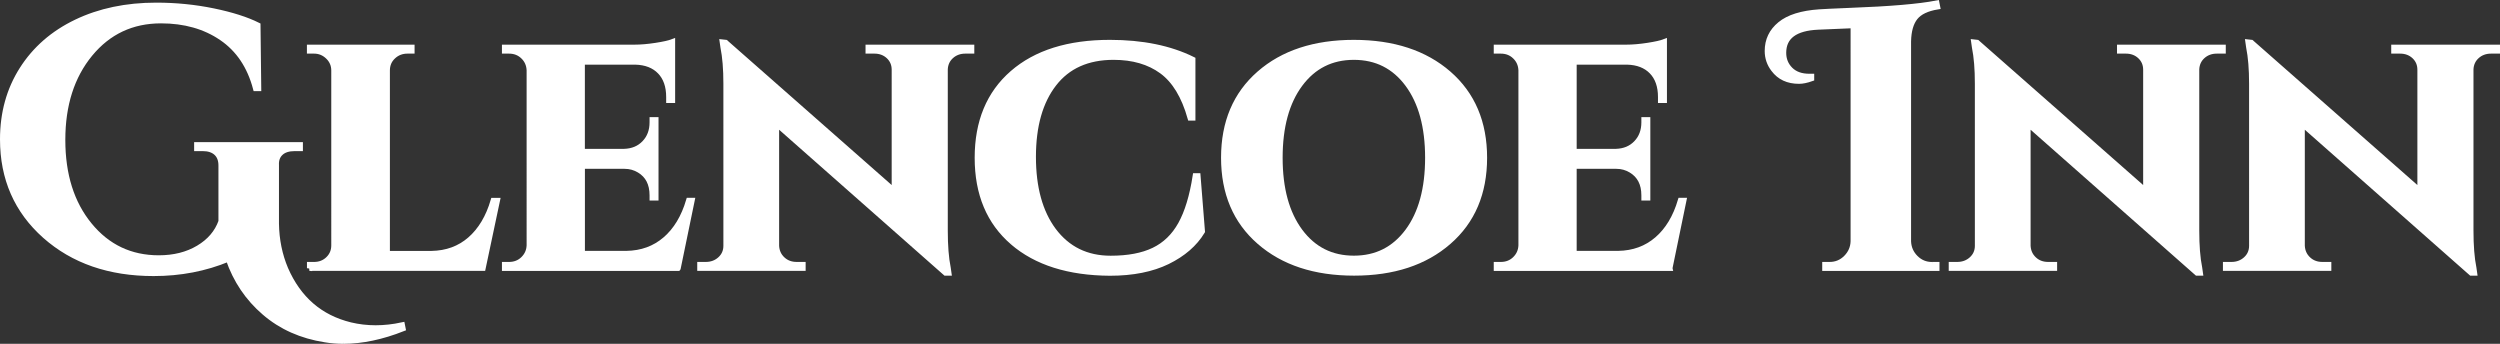
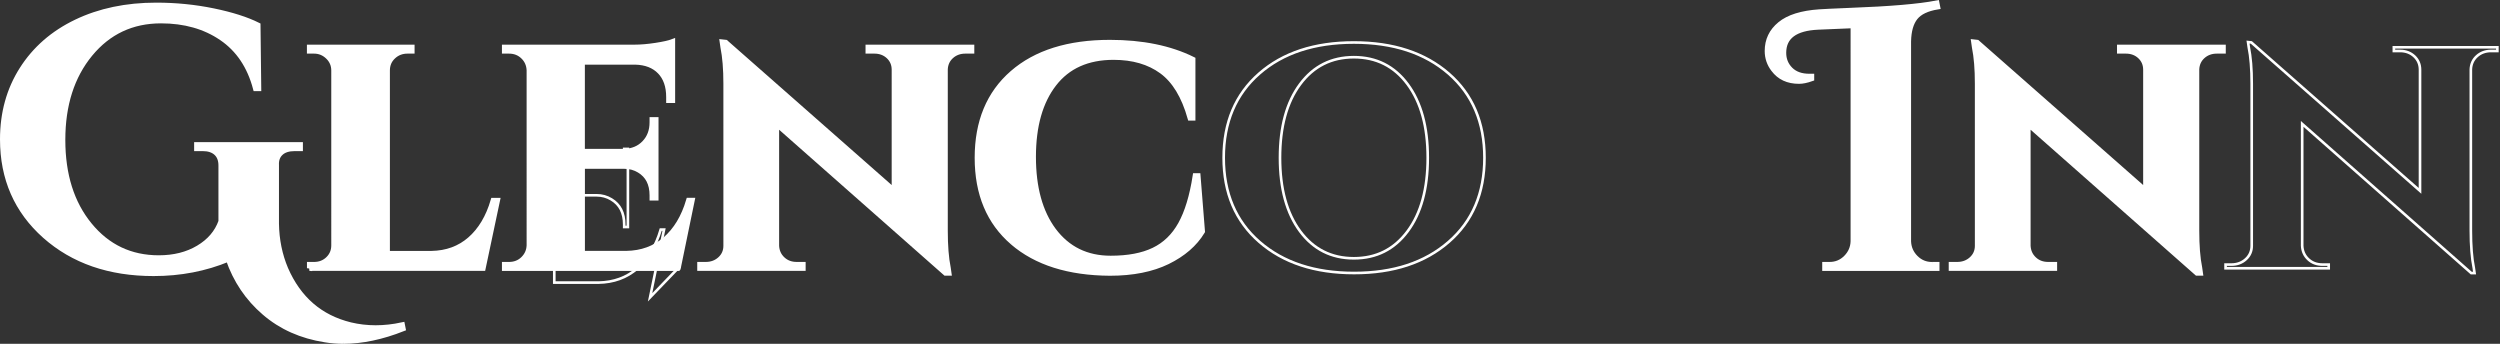
<svg xmlns="http://www.w3.org/2000/svg" id="Layer_2" viewBox="0 0 474.16 65.21">
  <rect x="0" y="0" width="474.16" height="65.21" fill="#333333" stroke="none" />
  <defs>
    <style>
      .cls-1 {
        fill: none;
        stroke-width: .5px;
      }

      .cls-1, .cls-2 {
        stroke: #fff;
        stroke-miterlimit: 10;
      }

      .cls-2 {
        fill: #fff;
      }
    </style>
  </defs>
  <g id="Layer_1-2" data-name="Layer_1">
    <path class="cls-2" d="M65.11,64.71c-1.17,0-2.31-.09-3.42-.28-4.52-.7-8.36-2.41-11.53-5.14-3.17-2.72-5.45-6.11-6.85-10.16-4.38,1.82-9.1,2.73-14.18,2.73-8.38,0-15.25-2.38-20.61-7.13C3.18,39.98.5,33.88.5,26.43c0-4.98,1.22-9.41,3.67-13.27,2.45-3.86,5.88-6.86,10.3-8.98,4.42-2.12,9.48-3.18,15.16-3.18,3.72,0,7.33.36,10.83,1.08,3.49.72,6.31,1.62,8.45,2.69l.14,12.02h-.56c-1.12-4.24-3.27-7.44-6.46-9.61-3.19-2.17-7.02-3.25-11.49-3.25-5.5,0-9.98,2.11-13.45,6.32-3.47,4.22-5.2,9.64-5.2,16.28s1.7,12.03,5.1,16.17c3.4,4.15,7.78,6.22,13.13,6.22,2.89,0,5.39-.63,7.51-1.89,2.12-1.26,3.55-2.93,4.3-5.03v-10.62c0-1.02-.3-1.82-.91-2.38-.61-.56-1.47-.84-2.58-.84h-1.12v-.7h19.63v.7h-1.05c-1.16,0-2.05.28-2.65.84-.61.56-.89,1.33-.84,2.31v11.11c.05,3.07.63,5.94,1.75,8.59,2.47,5.68,6.57,9.22,12.29,10.62,1.54.37,3.13.56,4.79.56s3.34-.19,5.06-.56l.14.7c-4,1.58-7.78,2.38-11.32,2.38" />
    <path class="cls-1" d="M65.11,64.71c-1.17,0-2.31-.09-3.42-.28-4.52-.7-8.36-2.41-11.53-5.14-3.17-2.72-5.45-6.11-6.85-10.16-4.38,1.82-9.1,2.73-14.18,2.73-8.38,0-15.25-2.38-20.61-7.13C3.18,39.98.5,33.88.5,26.43c0-4.98,1.22-9.41,3.67-13.27,2.45-3.86,5.88-6.86,10.3-8.98,4.42-2.12,9.48-3.18,15.16-3.18,3.72,0,7.33.36,10.83,1.08,3.49.72,6.31,1.62,8.45,2.69l.14,12.02h-.56c-1.12-4.24-3.27-7.44-6.46-9.61-3.19-2.17-7.02-3.25-11.49-3.25-5.5,0-9.98,2.11-13.45,6.32-3.47,4.22-5.2,9.64-5.2,16.28s1.7,12.03,5.1,16.17c3.4,4.15,7.78,6.22,13.13,6.22,2.89,0,5.39-.63,7.51-1.89,2.12-1.26,3.55-2.93,4.3-5.03v-10.62c0-1.02-.3-1.82-.91-2.38-.61-.56-1.47-.84-2.58-.84h-1.12v-.7h19.63v.7h-1.05c-1.16,0-2.05.28-2.65.84-.61.56-.89,1.33-.84,2.31v11.11c.05,3.07.63,5.94,1.75,8.59,2.47,5.68,6.57,9.22,12.29,10.62,1.54.37,3.13.56,4.79.56s3.34-.19,5.06-.56l.14.7c-4,1.58-7.78,2.38-11.32,2.38Z" />
    <path class="cls-2" d="M58.72,50.88v-.7h.84c1.07,0,1.97-.35,2.69-1.05.72-.7,1.08-1.56,1.08-2.59V13.37c0-1.02-.37-1.9-1.12-2.62-.75-.72-1.63-1.08-2.66-1.08h-.84v-.7h19.42v.7h-.84c-1.07,0-1.98.35-2.72,1.05-.75.7-1.12,1.58-1.12,2.65v34.72h8.38c2.89-.05,5.33-.94,7.33-2.69,2-1.75,3.47-4.2,4.4-7.37h.77l-2.72,12.85h-32.9Z" />
    <path class="cls-1" d="M58.72,50.88v-.7h.84c1.07,0,1.97-.35,2.69-1.05.72-.7,1.08-1.56,1.08-2.59V13.37c0-1.02-.37-1.9-1.12-2.62-.75-.72-1.63-1.08-2.66-1.08h-.84v-.7h19.42v.7h-.84c-1.07,0-1.98.35-2.72,1.05-.75.7-1.12,1.58-1.12,2.65v34.72h8.38c2.89-.05,5.33-.94,7.33-2.69,2-1.75,3.47-4.2,4.4-7.37h.77l-2.72,12.85h-32.9Z" />
    <path class="cls-2" d="M128.6,50.88h-32.9v-.7h.84c1.07,0,1.97-.35,2.69-1.05.72-.7,1.11-1.56,1.15-2.59V13.3c-.05-1.02-.43-1.89-1.15-2.58-.72-.7-1.62-1.05-2.69-1.05h-.84v-.7h24.59c1.26,0,2.63-.12,4.12-.35,1.49-.23,2.54-.47,3.14-.7v11.11h-.7v-.63c0-2.05-.56-3.66-1.68-4.82-1.12-1.16-2.68-1.77-4.68-1.82h-10.06v16.97h7.96c1.58-.05,2.86-.58,3.84-1.61.98-1.02,1.47-2.33,1.47-3.91v-.49h.7v14.81h-.7v-.49c0-2.19-.81-3.77-2.44-4.75-.84-.51-1.77-.77-2.79-.77h-8.03v16.56h8.38c2.89-.05,5.34-.94,7.37-2.69,2.03-1.75,3.5-4.2,4.44-7.37h.63l-2.65,12.85Z" />
-     <path class="cls-1" d="M128.6,50.88h-32.9v-.7h.84c1.07,0,1.97-.35,2.69-1.05.72-.7,1.11-1.56,1.15-2.59V13.3c-.05-1.02-.43-1.89-1.15-2.58-.72-.7-1.62-1.05-2.69-1.05h-.84v-.7h24.59c1.26,0,2.63-.12,4.12-.35,1.49-.23,2.54-.47,3.14-.7v11.11h-.7v-.63c0-2.05-.56-3.66-1.68-4.82-1.12-1.16-2.68-1.77-4.68-1.82h-10.06v16.97h7.96c1.58-.05,2.86-.58,3.84-1.61.98-1.02,1.47-2.33,1.47-3.91v-.49h.7v14.81h-.7v-.49c0-2.19-.81-3.77-2.44-4.75-.84-.51-1.77-.77-2.79-.77h-8.03v16.56h8.38c2.89-.05,5.34-.94,7.37-2.69,2.03-1.75,3.5-4.2,4.44-7.37h.63l-2.65,12.85Z" />
+     <path class="cls-1" d="M128.6,50.88h-32.9v-.7h.84c1.07,0,1.97-.35,2.69-1.05.72-.7,1.11-1.56,1.15-2.59V13.3c-.05-1.02-.43-1.89-1.15-2.58-.72-.7-1.62-1.05-2.69-1.05h-.84v-.7h24.59c1.26,0,2.63-.12,4.12-.35,1.49-.23,2.54-.47,3.14-.7v11.11h-.7v-.63c0-2.05-.56-3.66-1.68-4.82-1.12-1.16-2.68-1.77-4.68-1.82h-10.06v16.97h7.96v-.49h.7v14.81h-.7v-.49c0-2.19-.81-3.77-2.44-4.75-.84-.51-1.77-.77-2.79-.77h-8.03v16.56h8.38c2.89-.05,5.34-.94,7.37-2.69,2.03-1.75,3.5-4.2,4.44-7.37h.63l-2.65,12.85Z" />
    <path class="cls-2" d="M164.66,8.97h19.63v.7h-1.19c-1.07,0-1.97.33-2.69.98s-1.11,1.49-1.15,2.51v30.53c0,2.89.18,5.26.56,7.12l.14.98h-.63l-32.06-28.29v23.12c.05,1.02.43,1.88,1.15,2.55.72.68,1.62,1.01,2.69,1.01h1.19v.7h-19.56v-.7h1.12c1.07,0,1.98-.34,2.72-1.01.74-.67,1.12-1.53,1.12-2.55V15.88c0-2.79-.19-5.1-.56-6.92l-.14-.98.63.07,31.99,28.15V13.23c0-1.02-.36-1.87-1.08-2.55-.72-.67-1.62-1.01-2.69-1.01h-1.19v-.7Z" />
-     <path class="cls-1" d="M164.66,8.97h19.63v.7h-1.19c-1.07,0-1.97.33-2.69.98s-1.11,1.49-1.15,2.51v30.53c0,2.89.18,5.26.56,7.12l.14.98h-.63l-32.06-28.29v23.12c.05,1.02.43,1.88,1.15,2.55.72.68,1.62,1.01,2.69,1.01h1.19v.7h-19.56v-.7h1.12c1.07,0,1.98-.34,2.72-1.01.74-.67,1.12-1.53,1.12-2.55V15.88c0-2.79-.19-5.1-.56-6.92l-.14-.98.63.07,31.99,28.15V13.23c0-1.02-.36-1.87-1.08-2.55-.72-.67-1.62-1.01-2.69-1.01h-1.19v-.7Z" />
    <path class="cls-2" d="M192.07,45.96c-4.47-3.84-6.71-9.19-6.71-16.03s2.22-12.2,6.67-16.07c4.45-3.87,10.61-5.8,18.48-5.8,6.15,0,11.39,1.07,15.72,3.21v11.11h-.49c-1.17-4.14-2.96-7.1-5.38-8.87-2.42-1.77-5.47-2.66-9.15-2.66-4.94,0-8.71,1.69-11.32,5.07-2.61,3.38-3.91,7.99-3.91,13.83s1.28,10.49,3.84,13.94c2.65,3.54,6.26,5.31,10.83,5.31,3.31,0,6.03-.51,8.17-1.54,2.14-1.02,3.84-2.66,5.1-4.92,1.26-2.26,2.19-5.32,2.79-9.19h.49l.84,10.55c-1.44,2.38-3.64,4.28-6.6,5.73-2.96,1.44-6.6,2.17-10.93,2.17-7.82-.05-13.97-1.99-18.44-5.83" />
    <path class="cls-1" d="M192.07,45.96c-4.47-3.84-6.71-9.19-6.71-16.03s2.22-12.2,6.67-16.07c4.45-3.87,10.61-5.8,18.48-5.8,6.15,0,11.39,1.07,15.72,3.21v11.11h-.49c-1.17-4.14-2.96-7.1-5.38-8.87-2.42-1.77-5.47-2.66-9.15-2.66-4.94,0-8.71,1.69-11.32,5.07-2.61,3.38-3.91,7.99-3.91,13.83s1.28,10.49,3.84,13.94c2.65,3.54,6.26,5.31,10.83,5.31,3.31,0,6.03-.51,8.17-1.54,2.14-1.02,3.84-2.66,5.1-4.92,1.26-2.26,2.19-5.32,2.79-9.19h.49l.84,10.55c-1.44,2.38-3.64,4.28-6.6,5.73-2.96,1.44-6.6,2.17-10.93,2.17-7.82-.05-13.97-1.99-18.44-5.83Z" />
-     <path class="cls-2" d="M232.09,29.92c0-6.71,2.25-12.03,6.74-15.96,4.49-3.93,10.48-5.9,17.95-5.9s13.47,1.97,17.99,5.9c4.52,3.94,6.78,9.26,6.78,15.96s-2.26,12.03-6.78,15.96c-4.52,3.94-10.5,5.9-17.95,5.9s-13.44-1.97-17.95-5.9c-4.52-3.93-6.78-9.26-6.78-15.96M242.77,29.92c0,5.87,1.27,10.51,3.81,13.94,2.54,3.42,5.94,5.13,10.2,5.13s7.66-1.71,10.2-5.13c2.54-3.42,3.81-8.07,3.81-13.94s-1.27-10.51-3.81-13.94c-2.54-3.42-5.94-5.13-10.2-5.13s-7.66,1.71-10.2,5.13c-2.54,3.42-3.81,8.07-3.81,13.94" />
    <path class="cls-1" d="M232.09,29.92c0-6.71,2.25-12.03,6.74-15.96,4.49-3.93,10.48-5.9,17.95-5.9s13.47,1.97,17.99,5.9c4.52,3.94,6.78,9.26,6.78,15.96s-2.26,12.03-6.78,15.96c-4.52,3.94-10.5,5.9-17.95,5.9s-13.44-1.97-17.95-5.9c-4.52-3.93-6.78-9.26-6.78-15.96ZM242.77,29.92c0,5.87,1.27,10.51,3.81,13.94,2.54,3.42,5.94,5.13,10.2,5.13s7.66-1.71,10.2-5.13c2.54-3.42,3.81-8.07,3.81-13.94s-1.27-10.51-3.81-13.94c-2.54-3.42-5.94-5.13-10.2-5.13s-7.66,1.71-10.2,5.13c-2.54,3.42-3.81,8.07-3.81,13.94Z" />
-     <path class="cls-2" d="M316.71,50.88h-32.9v-.7h.84c1.07,0,1.97-.35,2.69-1.05.72-.7,1.11-1.56,1.15-2.59V13.3c-.05-1.02-.43-1.89-1.15-2.58-.72-.7-1.62-1.05-2.69-1.05h-.84v-.7h24.59c1.26,0,2.63-.12,4.12-.35,1.49-.23,2.54-.47,3.14-.7v11.11h-.7v-.63c0-2.05-.56-3.66-1.68-4.82-1.12-1.16-2.68-1.77-4.68-1.82h-10.06v16.97h7.96c1.58-.05,2.86-.58,3.84-1.61.98-1.02,1.47-2.33,1.47-3.91v-.49h.7v14.81h-.7v-.49c0-2.19-.82-3.77-2.45-4.75-.84-.51-1.77-.77-2.79-.77h-8.03v16.56h8.38c2.89-.05,5.34-.94,7.37-2.69,2.03-1.75,3.5-4.2,4.44-7.37h.63l-2.65,12.85Z" />
-     <path class="cls-1" d="M316.71,50.88h-32.9v-.7h.84c1.07,0,1.97-.35,2.69-1.05.72-.7,1.11-1.56,1.15-2.59V13.3c-.05-1.02-.43-1.89-1.15-2.58-.72-.7-1.62-1.05-2.69-1.05h-.84v-.7h24.59c1.26,0,2.63-.12,4.12-.35,1.49-.23,2.54-.47,3.14-.7v11.11h-.7v-.63c0-2.05-.56-3.66-1.68-4.82-1.12-1.16-2.68-1.77-4.68-1.82h-10.06v16.97h7.96c1.58-.05,2.86-.58,3.84-1.61.98-1.02,1.47-2.33,1.47-3.91v-.49h.7v14.81h-.7v-.49c0-2.19-.82-3.77-2.45-4.75-.84-.51-1.77-.77-2.79-.77h-8.03v16.56h8.38c2.89-.05,5.34-.94,7.37-2.69,2.03-1.75,3.5-4.2,4.44-7.37h.63l-2.65,12.85Z" />
    <path class="cls-2" d="M366.44,50.18h.91v.7h-21.24v-.7h.91c1.21,0,2.25-.43,3.11-1.29.86-.86,1.32-1.9,1.36-3.11V4.85l-6.64.28c-4.38.19-6.57,1.82-6.57,4.89,0,1.26.43,2.32,1.29,3.18.86.86,2.06,1.29,3.6,1.29h.42v.42c-.93.33-1.72.49-2.38.49-2.1,0-3.7-.74-4.82-2.24-.79-1.02-1.19-2.19-1.19-3.49,0-2.05.8-3.74,2.41-5.06,1.61-1.33,4.09-2.11,7.44-2.34.6-.05,2.56-.14,5.87-.28,7.55-.28,13.02-.74,16.42-1.4l.14.7c-2,.33-3.41,1-4.23,2.03-.82,1.03-1.25,2.54-1.29,4.54v37.93c.05,1.21.5,2.25,1.36,3.11.86.86,1.9,1.29,3.11,1.29" />
    <path class="cls-1" d="M366.44,50.18h.91v.7h-21.24v-.7h.91c1.21,0,2.25-.43,3.11-1.29.86-.86,1.32-1.9,1.36-3.11V4.85l-6.64.28c-4.38.19-6.57,1.82-6.57,4.89,0,1.26.43,2.32,1.29,3.18.86.86,2.06,1.29,3.6,1.29h.42v.42c-.93.33-1.72.49-2.38.49-2.1,0-3.7-.74-4.82-2.24-.79-1.02-1.19-2.19-1.19-3.49,0-2.05.8-3.74,2.41-5.06,1.61-1.33,4.09-2.11,7.44-2.34.6-.05,2.56-.14,5.87-.28,7.55-.28,13.02-.74,16.42-1.4l.14.7c-2,.33-3.41,1-4.23,2.03-.82,1.03-1.25,2.54-1.29,4.54v37.93c.05,1.21.5,2.25,1.36,3.11.86.86,1.9,1.29,3.11,1.29Z" />
    <path class="cls-2" d="M402.02,8.97h19.63v.7h-1.19c-1.07,0-1.97.33-2.69.98-.72.65-1.11,1.49-1.15,2.51v30.53c0,2.89.18,5.26.56,7.12l.14.98h-.63l-32.06-28.29v23.12c.05,1.02.43,1.88,1.15,2.55.72.68,1.62,1.01,2.69,1.01h1.19v.7h-19.56v-.7h1.12c1.07,0,1.98-.34,2.72-1.01.74-.67,1.12-1.53,1.12-2.55V15.88c0-2.79-.19-5.1-.56-6.92l-.14-.98.63.07,31.99,28.15V13.23c0-1.02-.36-1.87-1.08-2.55-.72-.67-1.62-1.01-2.69-1.01h-1.19v-.7Z" />
    <path class="cls-1" d="M402.02,8.97h19.63v.7h-1.19c-1.07,0-1.97.33-2.69.98-.72.65-1.11,1.49-1.15,2.51v30.53c0,2.89.18,5.26.56,7.12l.14.98h-.63l-32.06-28.29v23.12c.05,1.02.43,1.88,1.15,2.55.72.68,1.62,1.01,2.69,1.01h1.19v.7h-19.56v-.7h1.12c1.07,0,1.98-.34,2.72-1.01.74-.67,1.12-1.53,1.12-2.55V15.88c0-2.79-.19-5.1-.56-6.92l-.14-.98.63.07,31.99,28.15V13.23c0-1.02-.36-1.87-1.08-2.55-.72-.67-1.62-1.01-2.69-1.01h-1.19v-.7Z" />
-     <path class="cls-2" d="M454.03,8.97h19.63v.7h-1.19c-1.07,0-1.97.33-2.69.98-.72.65-1.11,1.49-1.15,2.51v30.53c0,2.89.18,5.26.56,7.12l.14.98h-.63l-32.06-28.29v23.12c.05,1.02.43,1.88,1.15,2.55.72.68,1.62,1.01,2.69,1.01h1.19v.7h-19.56v-.7h1.12c1.07,0,1.98-.34,2.72-1.01.74-.67,1.12-1.53,1.12-2.55V15.88c0-2.79-.19-5.1-.56-6.92l-.14-.98.63.07,31.99,28.15V13.23c0-1.02-.36-1.87-1.08-2.55-.72-.67-1.62-1.01-2.69-1.01h-1.19v-.7Z" />
    <path class="cls-1" d="M454.03,8.97h19.63v.7h-1.19c-1.07,0-1.97.33-2.69.98-.72.65-1.11,1.49-1.15,2.51v30.53c0,2.89.18,5.26.56,7.12l.14.98h-.63l-32.06-28.29v23.12c.05,1.02.43,1.88,1.15,2.55.72.68,1.62,1.01,2.69,1.01h1.19v.7h-19.56v-.7h1.12c1.07,0,1.98-.34,2.72-1.01.74-.67,1.12-1.53,1.12-2.55V15.88c0-2.79-.19-5.1-.56-6.92l-.14-.98.63.07,31.99,28.15V13.23c0-1.02-.36-1.87-1.08-2.55-.72-.67-1.62-1.01-2.69-1.01h-1.19v-.7Z" />
  </g>
</svg>